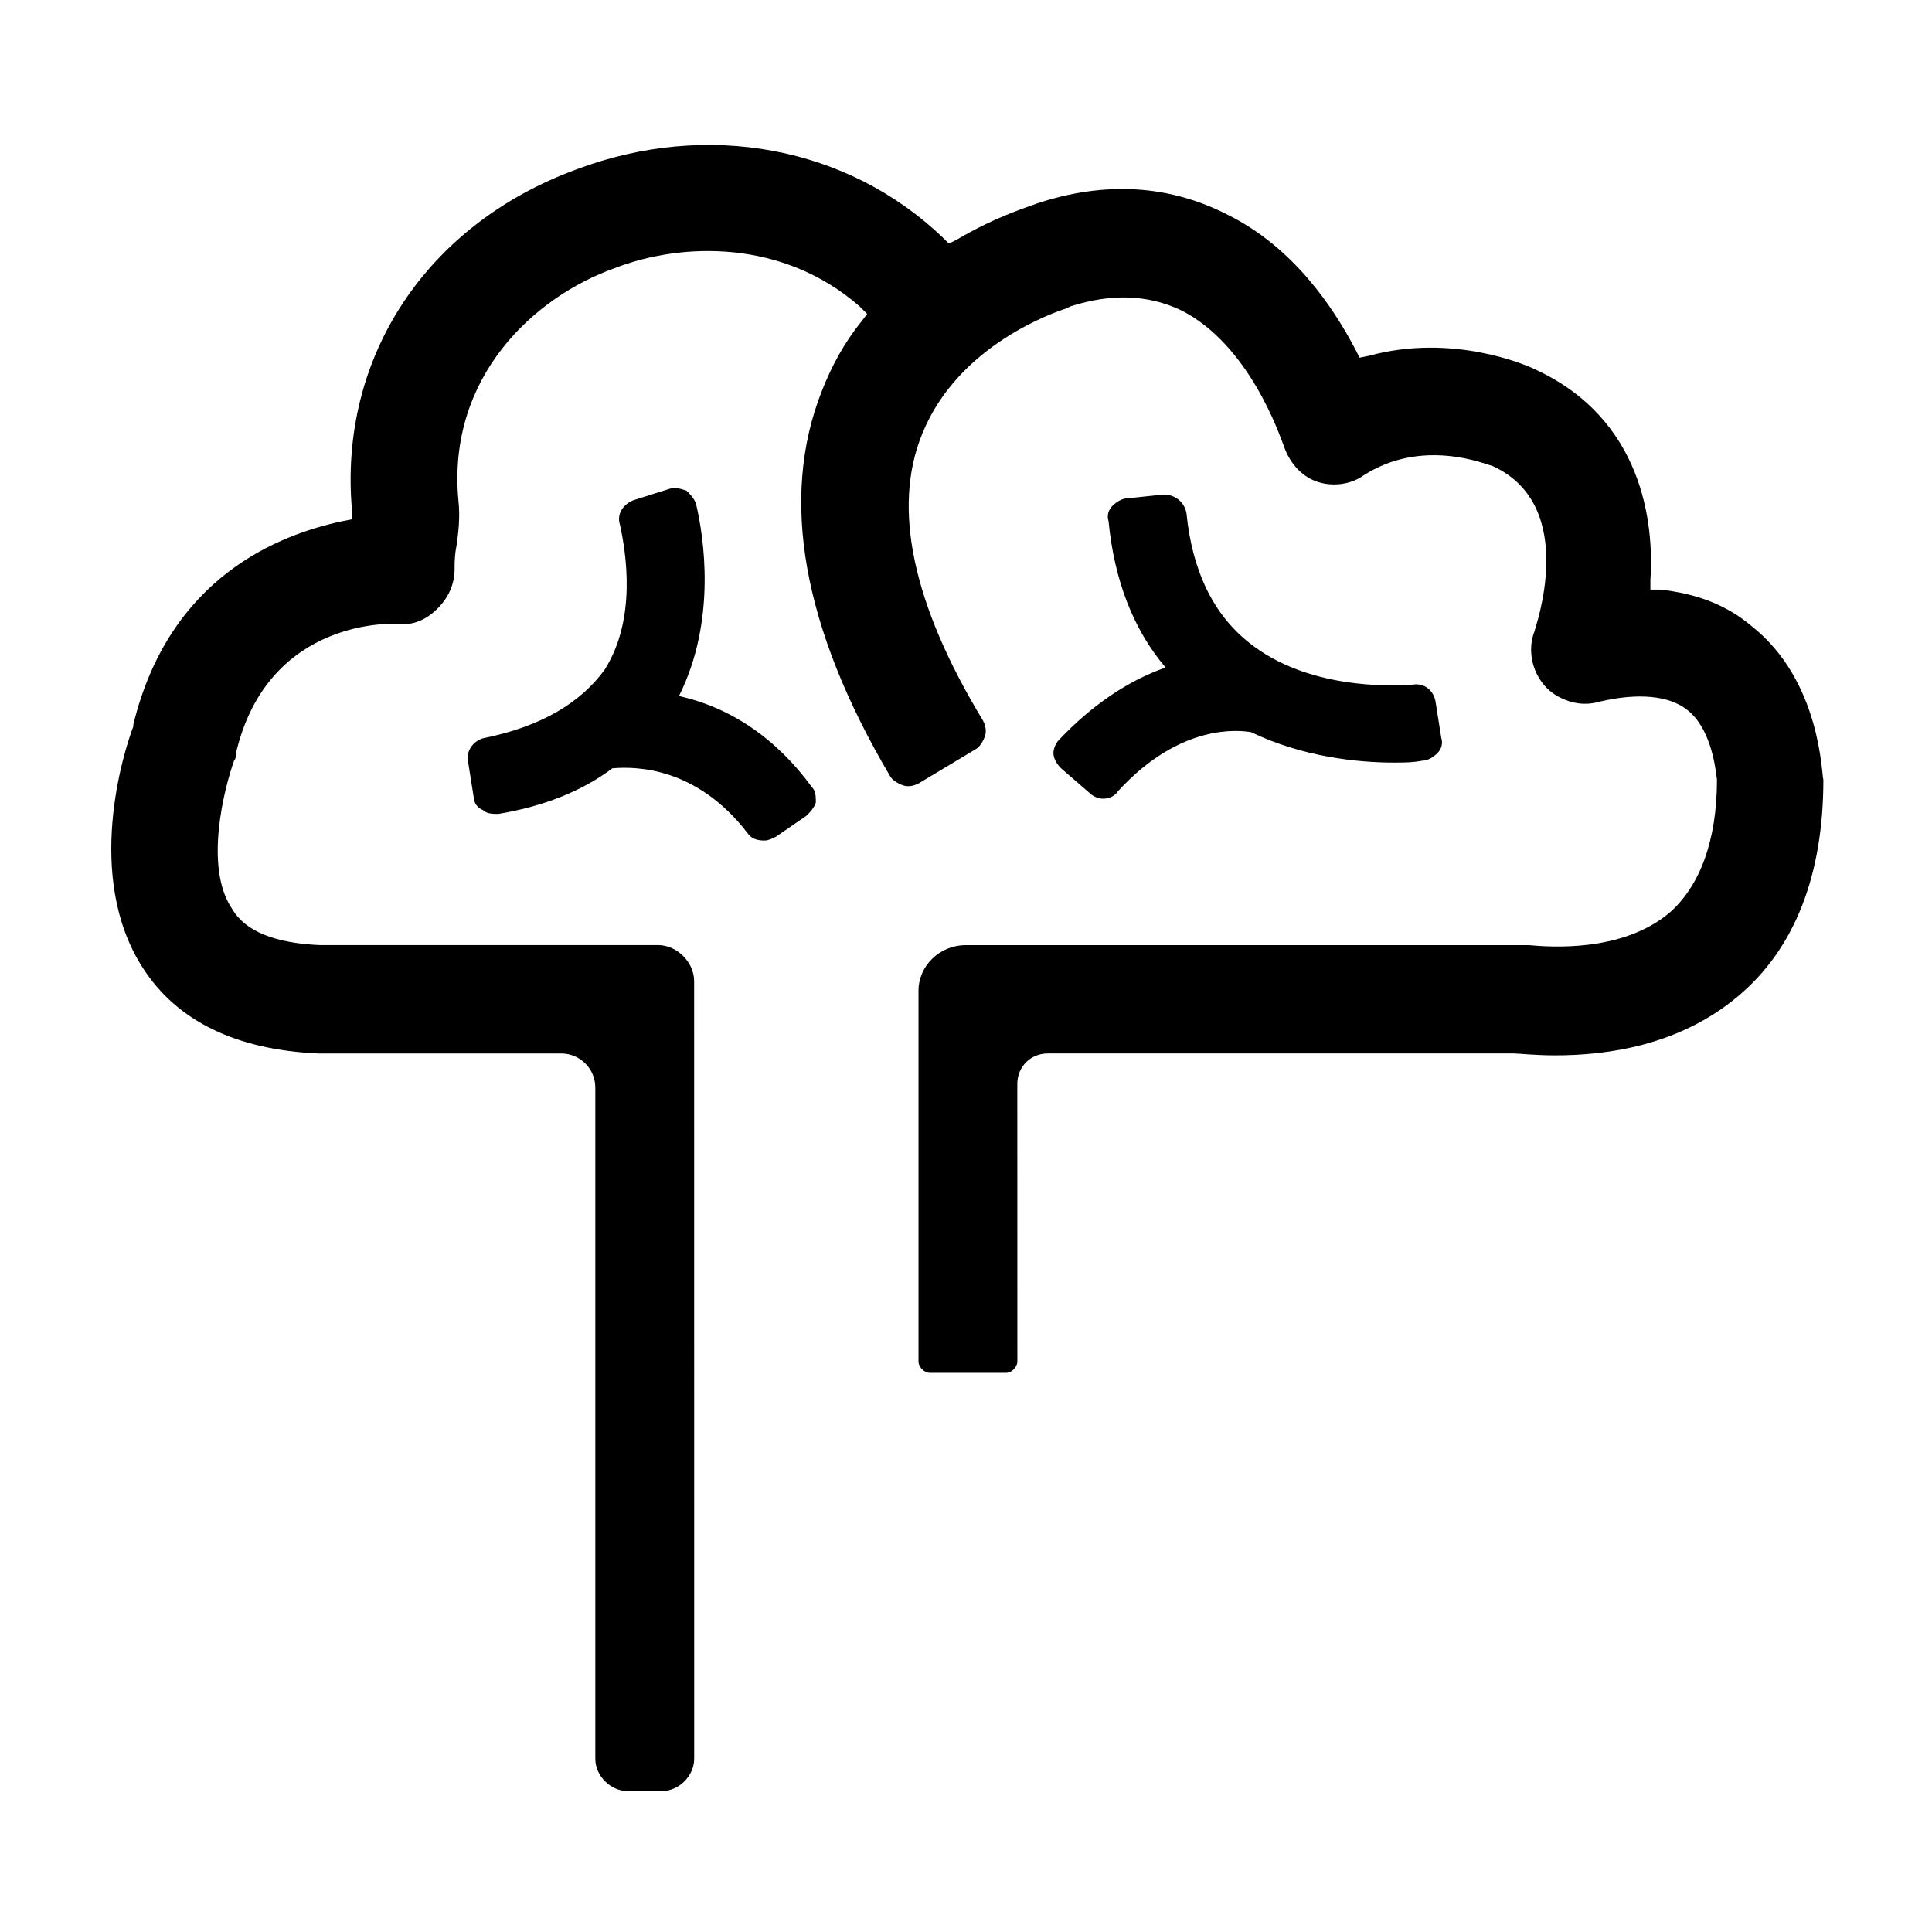
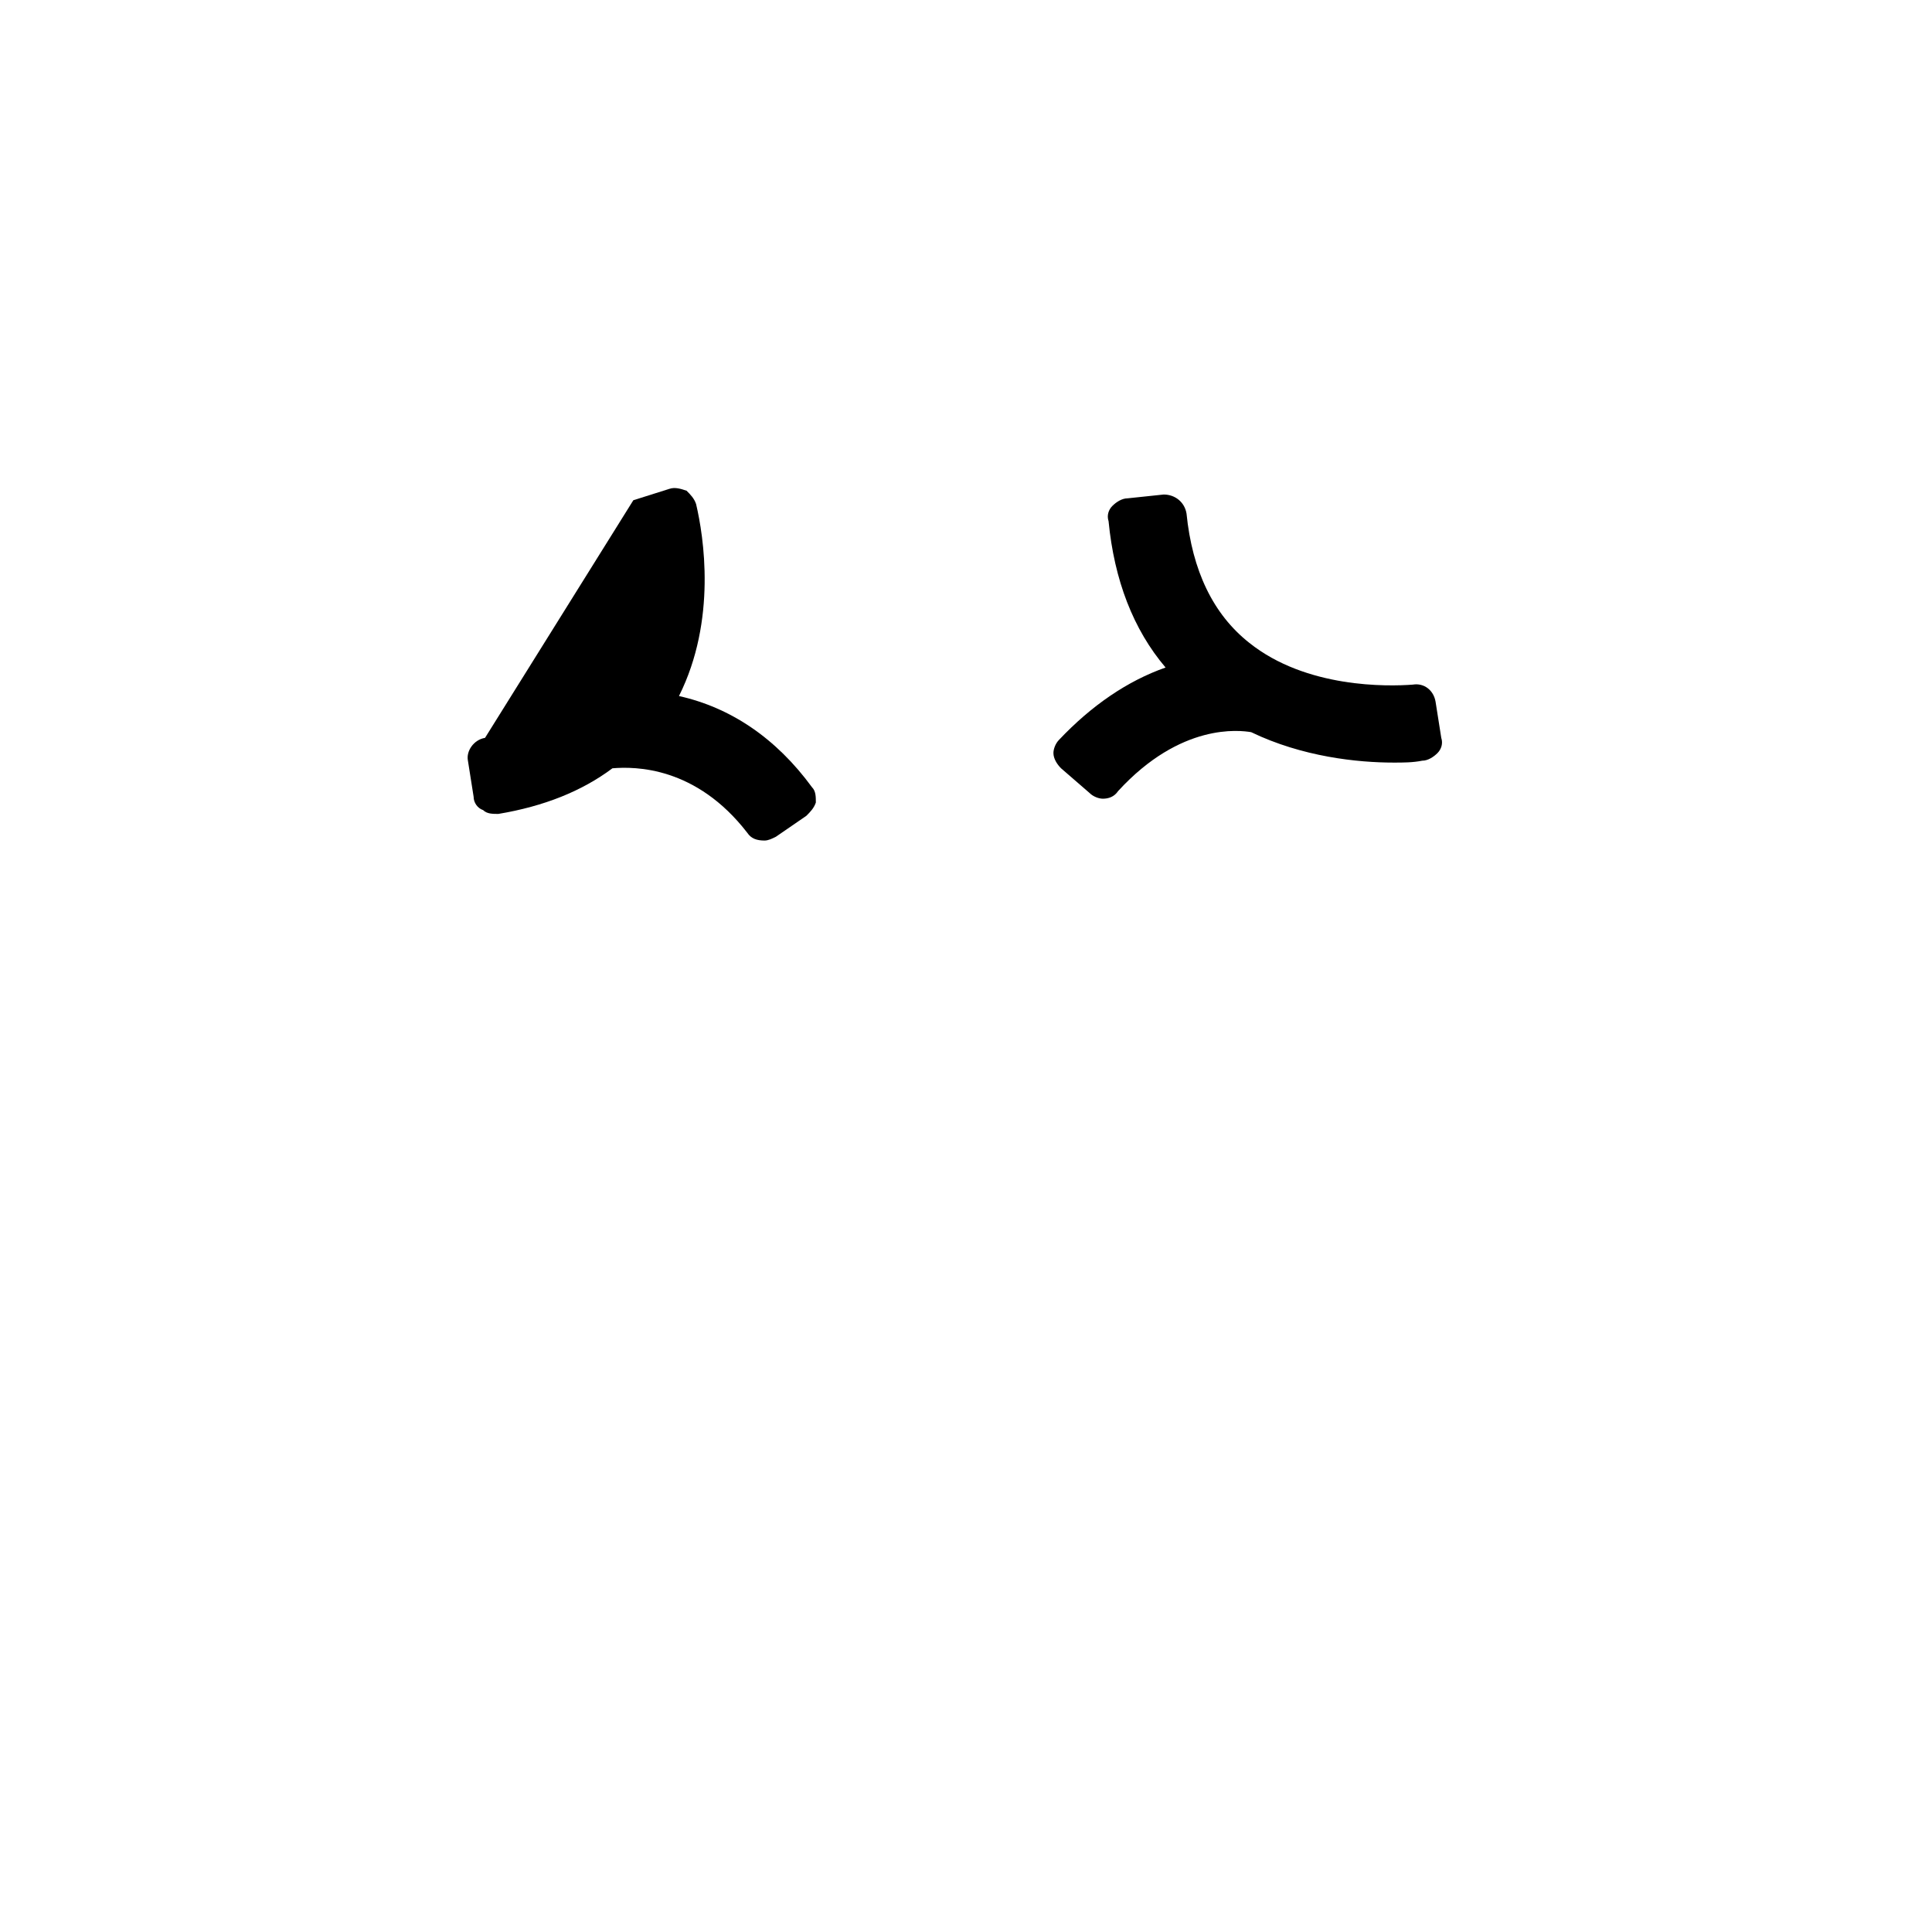
<svg xmlns="http://www.w3.org/2000/svg" fill="#000000" width="800px" height="800px" version="1.1" viewBox="144 144 512 512">
  <g>
-     <path d="m272.54 339.54c-3.023 0.504-5.039 3.527-4.535 6.047l1.512 9.574c0 1.512 1.008 3.023 2.519 3.527 1.008 1.008 2.519 1.008 4.031 1.008 12.09-2.016 22.168-6.047 30.23-12.09 6.047-0.504 22.168-0.504 35.77 17.129 1.008 1.512 2.519 2.016 4.535 2.016 1.008 0 2.016-0.504 3.023-1.008l8.062-5.543c1.008-1.008 2.016-2.016 2.519-3.527 0-1.512 0-3.023-1.008-4.031-9.574-13.098-21.664-21.16-35.266-24.184 10.078-20.152 6.551-42.32 4.535-50.883-0.504-1.512-1.512-2.519-2.519-3.527-1.512-0.504-3.023-1.008-4.535-0.504l-9.574 3.023c-2.519 1.008-4.535 3.527-3.527 6.551 1.512 7.055 4.535 24.688-4.031 38.289-6.551 9.062-17.133 15.109-31.742 18.133z" />
+     <path d="m272.54 339.54c-3.023 0.504-5.039 3.527-4.535 6.047l1.512 9.574c0 1.512 1.008 3.023 2.519 3.527 1.008 1.008 2.519 1.008 4.031 1.008 12.09-2.016 22.168-6.047 30.23-12.09 6.047-0.504 22.168-0.504 35.77 17.129 1.008 1.512 2.519 2.016 4.535 2.016 1.008 0 2.016-0.504 3.023-1.008l8.062-5.543c1.008-1.008 2.016-2.016 2.519-3.527 0-1.512 0-3.023-1.008-4.031-9.574-13.098-21.664-21.16-35.266-24.184 10.078-20.152 6.551-42.32 4.535-50.883-0.504-1.512-1.512-2.519-2.519-3.527-1.512-0.504-3.023-1.008-4.535-0.504l-9.574 3.023z" />
    <path d="m423.17 343.57c0 1.512 1.008 3.023 2.016 4.031l7.559 6.551c1.008 1.008 2.519 1.512 3.527 1.512 1.512 0 3.023-0.504 4.031-2.016 16.625-18.137 32.242-16.121 35.266-15.617 13.602 6.551 28.215 8.062 37.785 8.062 2.519 0 5.039 0 7.559-0.504 1.512 0 3.023-1.008 4.031-2.016 1.008-1.008 1.512-2.519 1.008-4.031l-1.512-9.574c-0.504-3.023-3.023-5.039-6.047-4.535-6.551 0.504-28.215 1.008-43.328-11.082-9.574-7.559-15.113-19.145-16.625-34.258-0.504-3.023-3.023-5.039-6.047-5.039l-9.574 1.008c-1.512 0-3.023 1.008-4.031 2.016-1.008 1.008-1.512 2.519-1.008 4.031 1.512 15.617 6.551 28.719 15.113 38.793-10.078 3.527-19.648 10.078-28.215 19.145-1.004 1.008-1.508 2.516-1.508 3.523z" />
-     <path d="m608.07 309.82c-6.551-5.543-14.609-8.566-24.184-9.574l-2.516 0.004v-2.519c1.008-15.113-2.016-42.824-30.73-55.922-2.016-1.008-21.664-9.574-43.832-3.527l-2.523 0.504-1.008-2.016c-6.047-11.586-16.625-27.207-33.754-35.77-15.617-8.062-32.746-9.07-50.883-3.023-1.008 0.504-10.078 3.023-21.16 9.574l-2.016 1.008-1.512-1.512c-25.191-24.184-62.473-31.234-97.234-18.137-39.801 14.605-62.977 49.875-59.449 90.18v2.519l-2.519 0.504c-16.625 3.527-45.848 14.609-55.418 53.906v0.504c-2.519 6.551-13.098 39.801 2.519 63.984 9.07 14.105 24.688 21.664 46.352 22.672h64.488c5.039 0 9.07 4.031 9.07 9.07v177.84c0 4.535 4.031 8.566 8.566 8.566h9.07c4.535 0 8.566-4.031 8.566-8.566l-0.012-206.06c0-5.039-4.535-9.574-9.574-9.574l-89.676 0.004c-11.586-0.504-19.648-3.527-23.176-9.574-7.559-11.082-2.016-32.242 0.504-39.297 0.504-0.504 0.504-1.512 0.504-2.016 8.566-36.273 42.32-34.258 42.824-34.258 4.031 0.504 7.559-1.008 10.578-4.031 3.023-3.023 4.535-6.551 4.535-10.578 0-1.512 0-3.527 0.504-6.047 0.504-3.527 1.008-7.559 0.504-12.09-3.023-32.746 20.152-53.906 41.312-61.465 18.137-7.055 44.84-7.559 64.992 10.078l2.016 2.016-1.512 2.016c-4.535 5.543-8.062 12.09-10.578 18.641-11.082 28.215-5.039 62.473 18.137 101.77 0.504 1.008 2.016 2.016 3.527 2.519s3.023 0 4.031-0.504l15.113-9.07c1.008-0.504 2.016-2.016 2.519-3.527 0.504-1.512 0-3.023-0.504-4.031-18.641-30.73-24.184-56.426-16.121-76.074 9.574-23.68 35.266-32.242 38.289-33.25l1.008-0.504c11.082-3.527 20.656-3.023 29.223 1.008 18.137 9.07 26.199 33.25 27.207 35.77 1.512 4.535 4.535 8.062 8.566 9.574s9.07 1.008 12.594-1.512c15.617-10.078 32.242-3.023 34.258-2.519 23.176 10.578 11.082 43.328 11.082 43.832-2.519 6.551 0.504 14.609 7.055 17.633 3.023 1.512 6.551 2.016 10.078 1.008 10.578-2.519 18.641-1.512 23.176 2.016 6.047 4.535 7.559 14.105 8.062 18.641 0 16.121-4.535 28.215-12.594 35.266-12.594 10.578-31.738 9.07-37.281 8.566h-0.504-2.519-146.11c-7.055 0-12.594 5.543-12.594 12.09v98.242c0 1.512 1.512 3.023 3.023 3.023h20.152c1.512 0 3.023-1.512 3.023-3.023l-0.012-73.559c0-4.535 3.527-8.062 8.062-8.062h123.43c1.512 0 5.543 0.504 11.082 0.504 13.602 0 32.746-2.519 48.367-15.617 15.113-12.594 22.672-32.242 22.672-57.434-0.508-1.008-0.508-26.199-19.148-40.809z" />
  </g>
</svg>